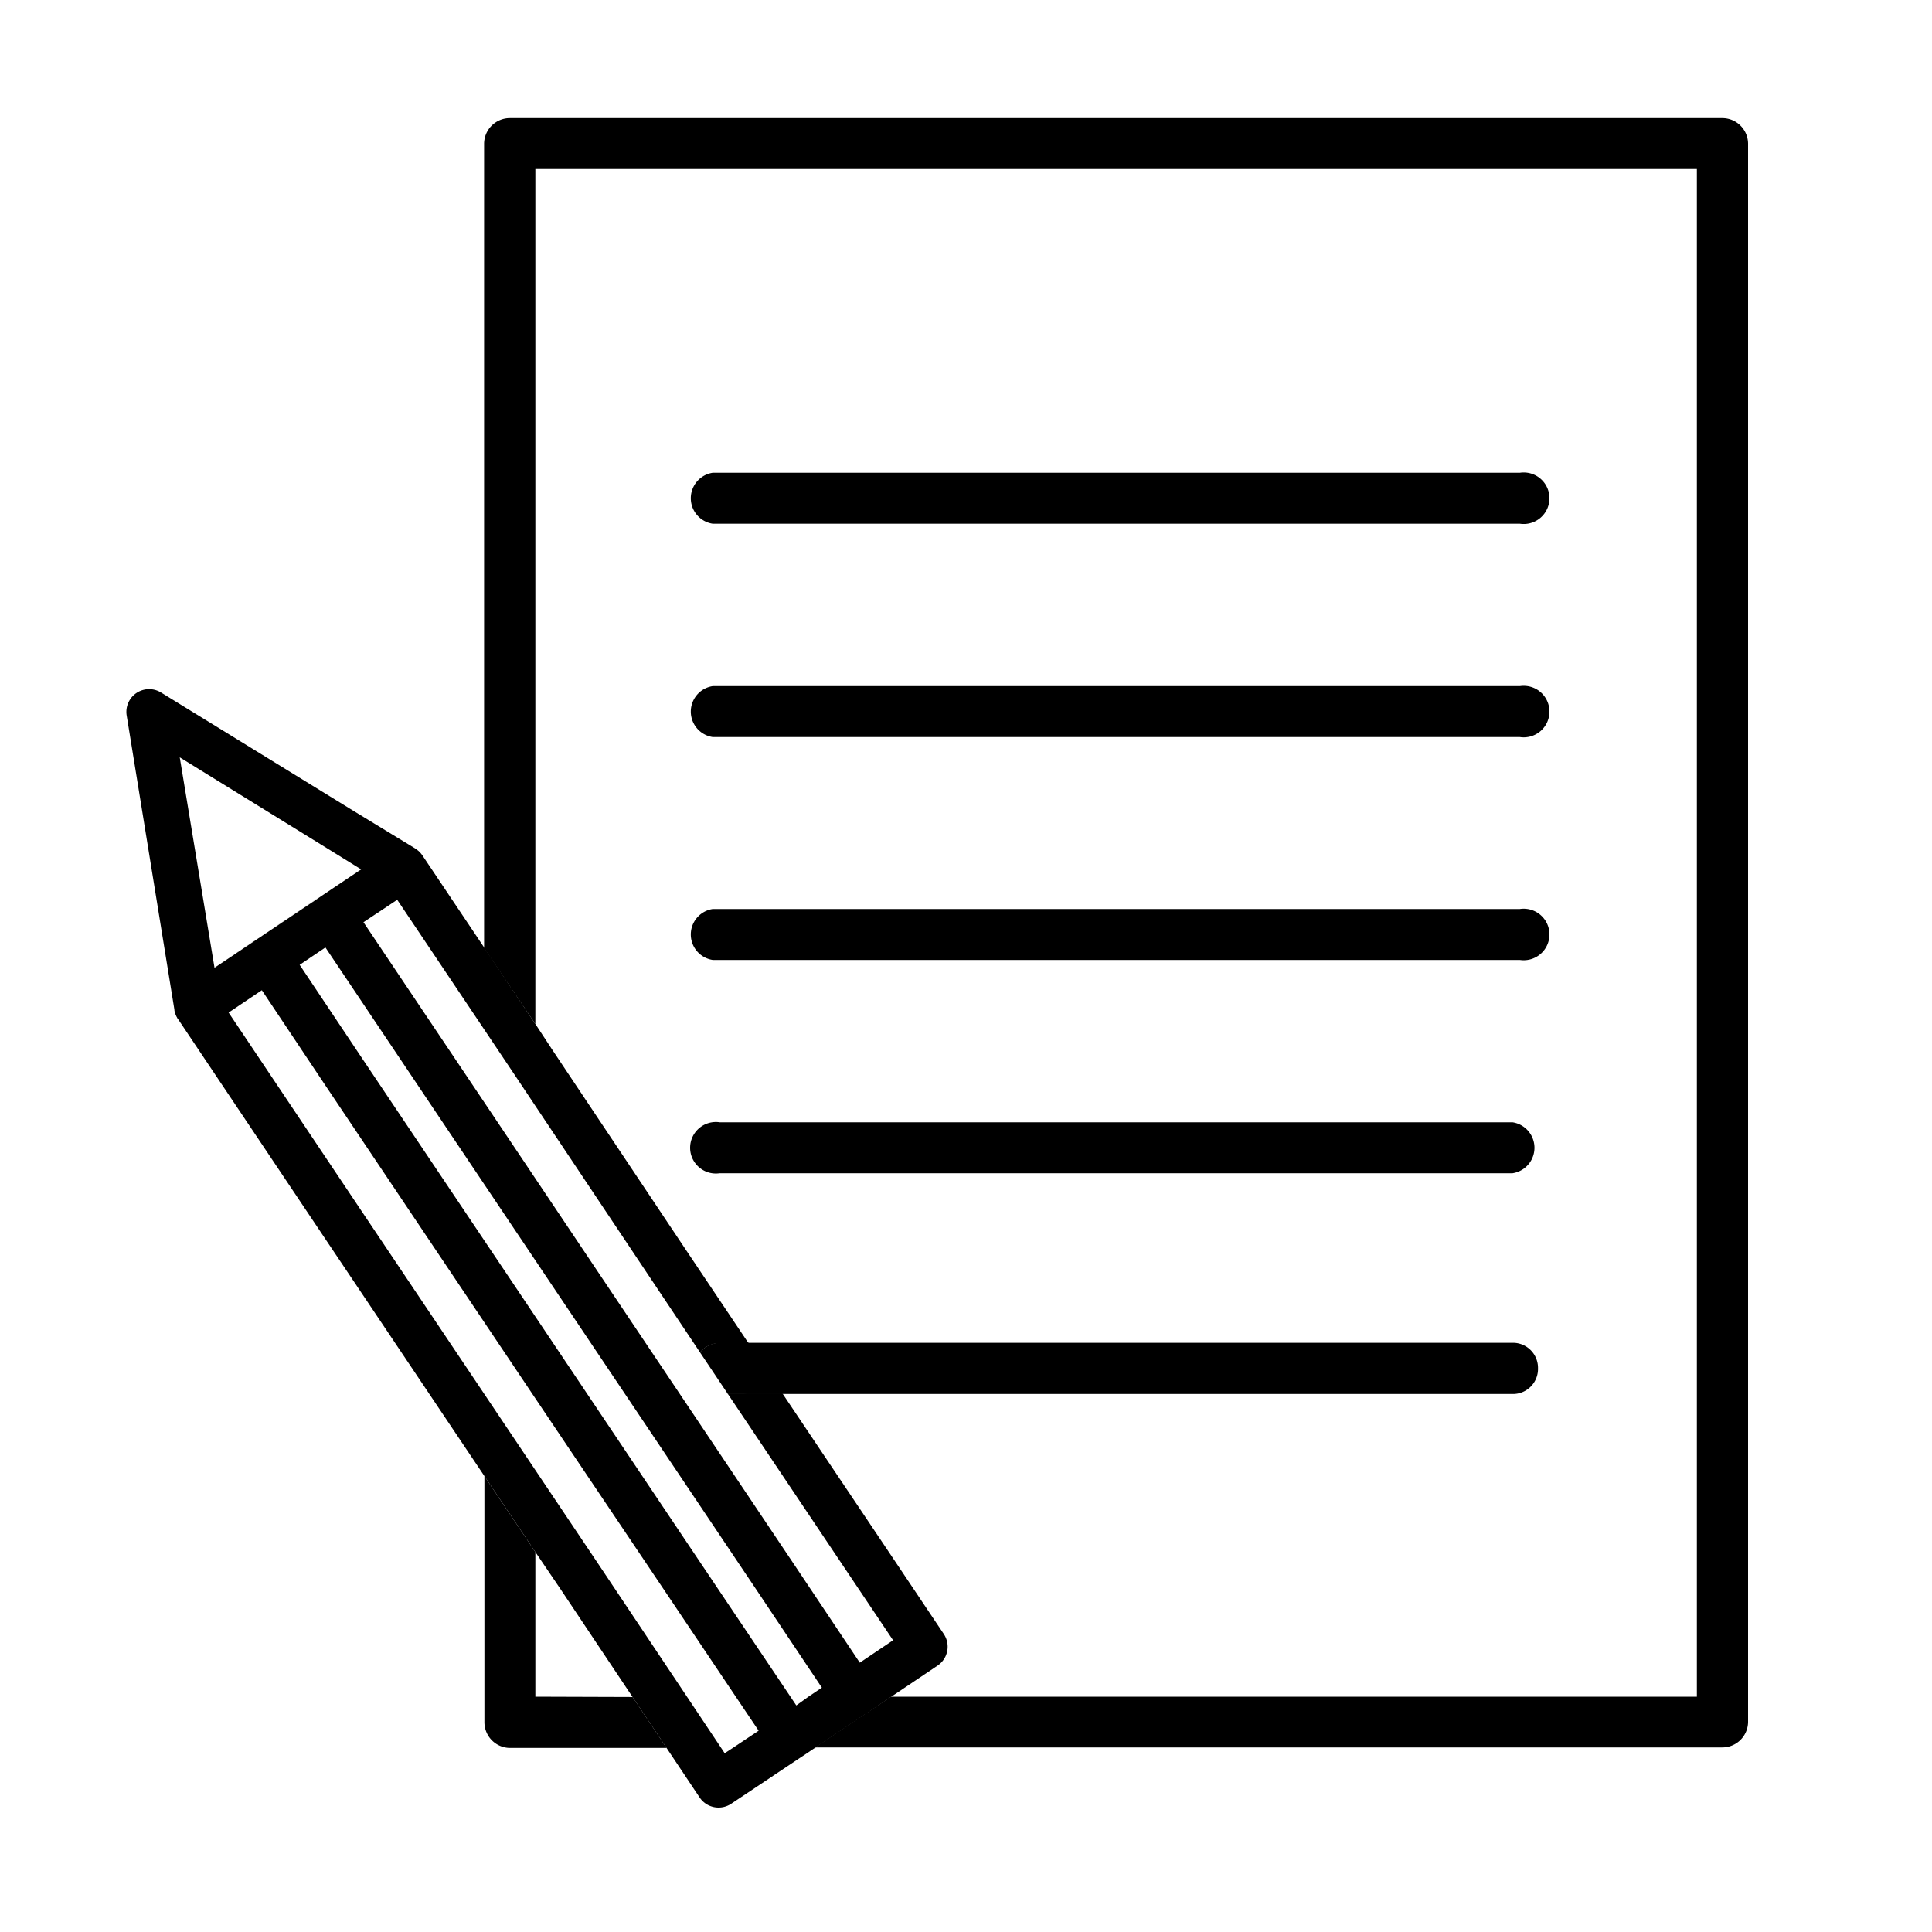
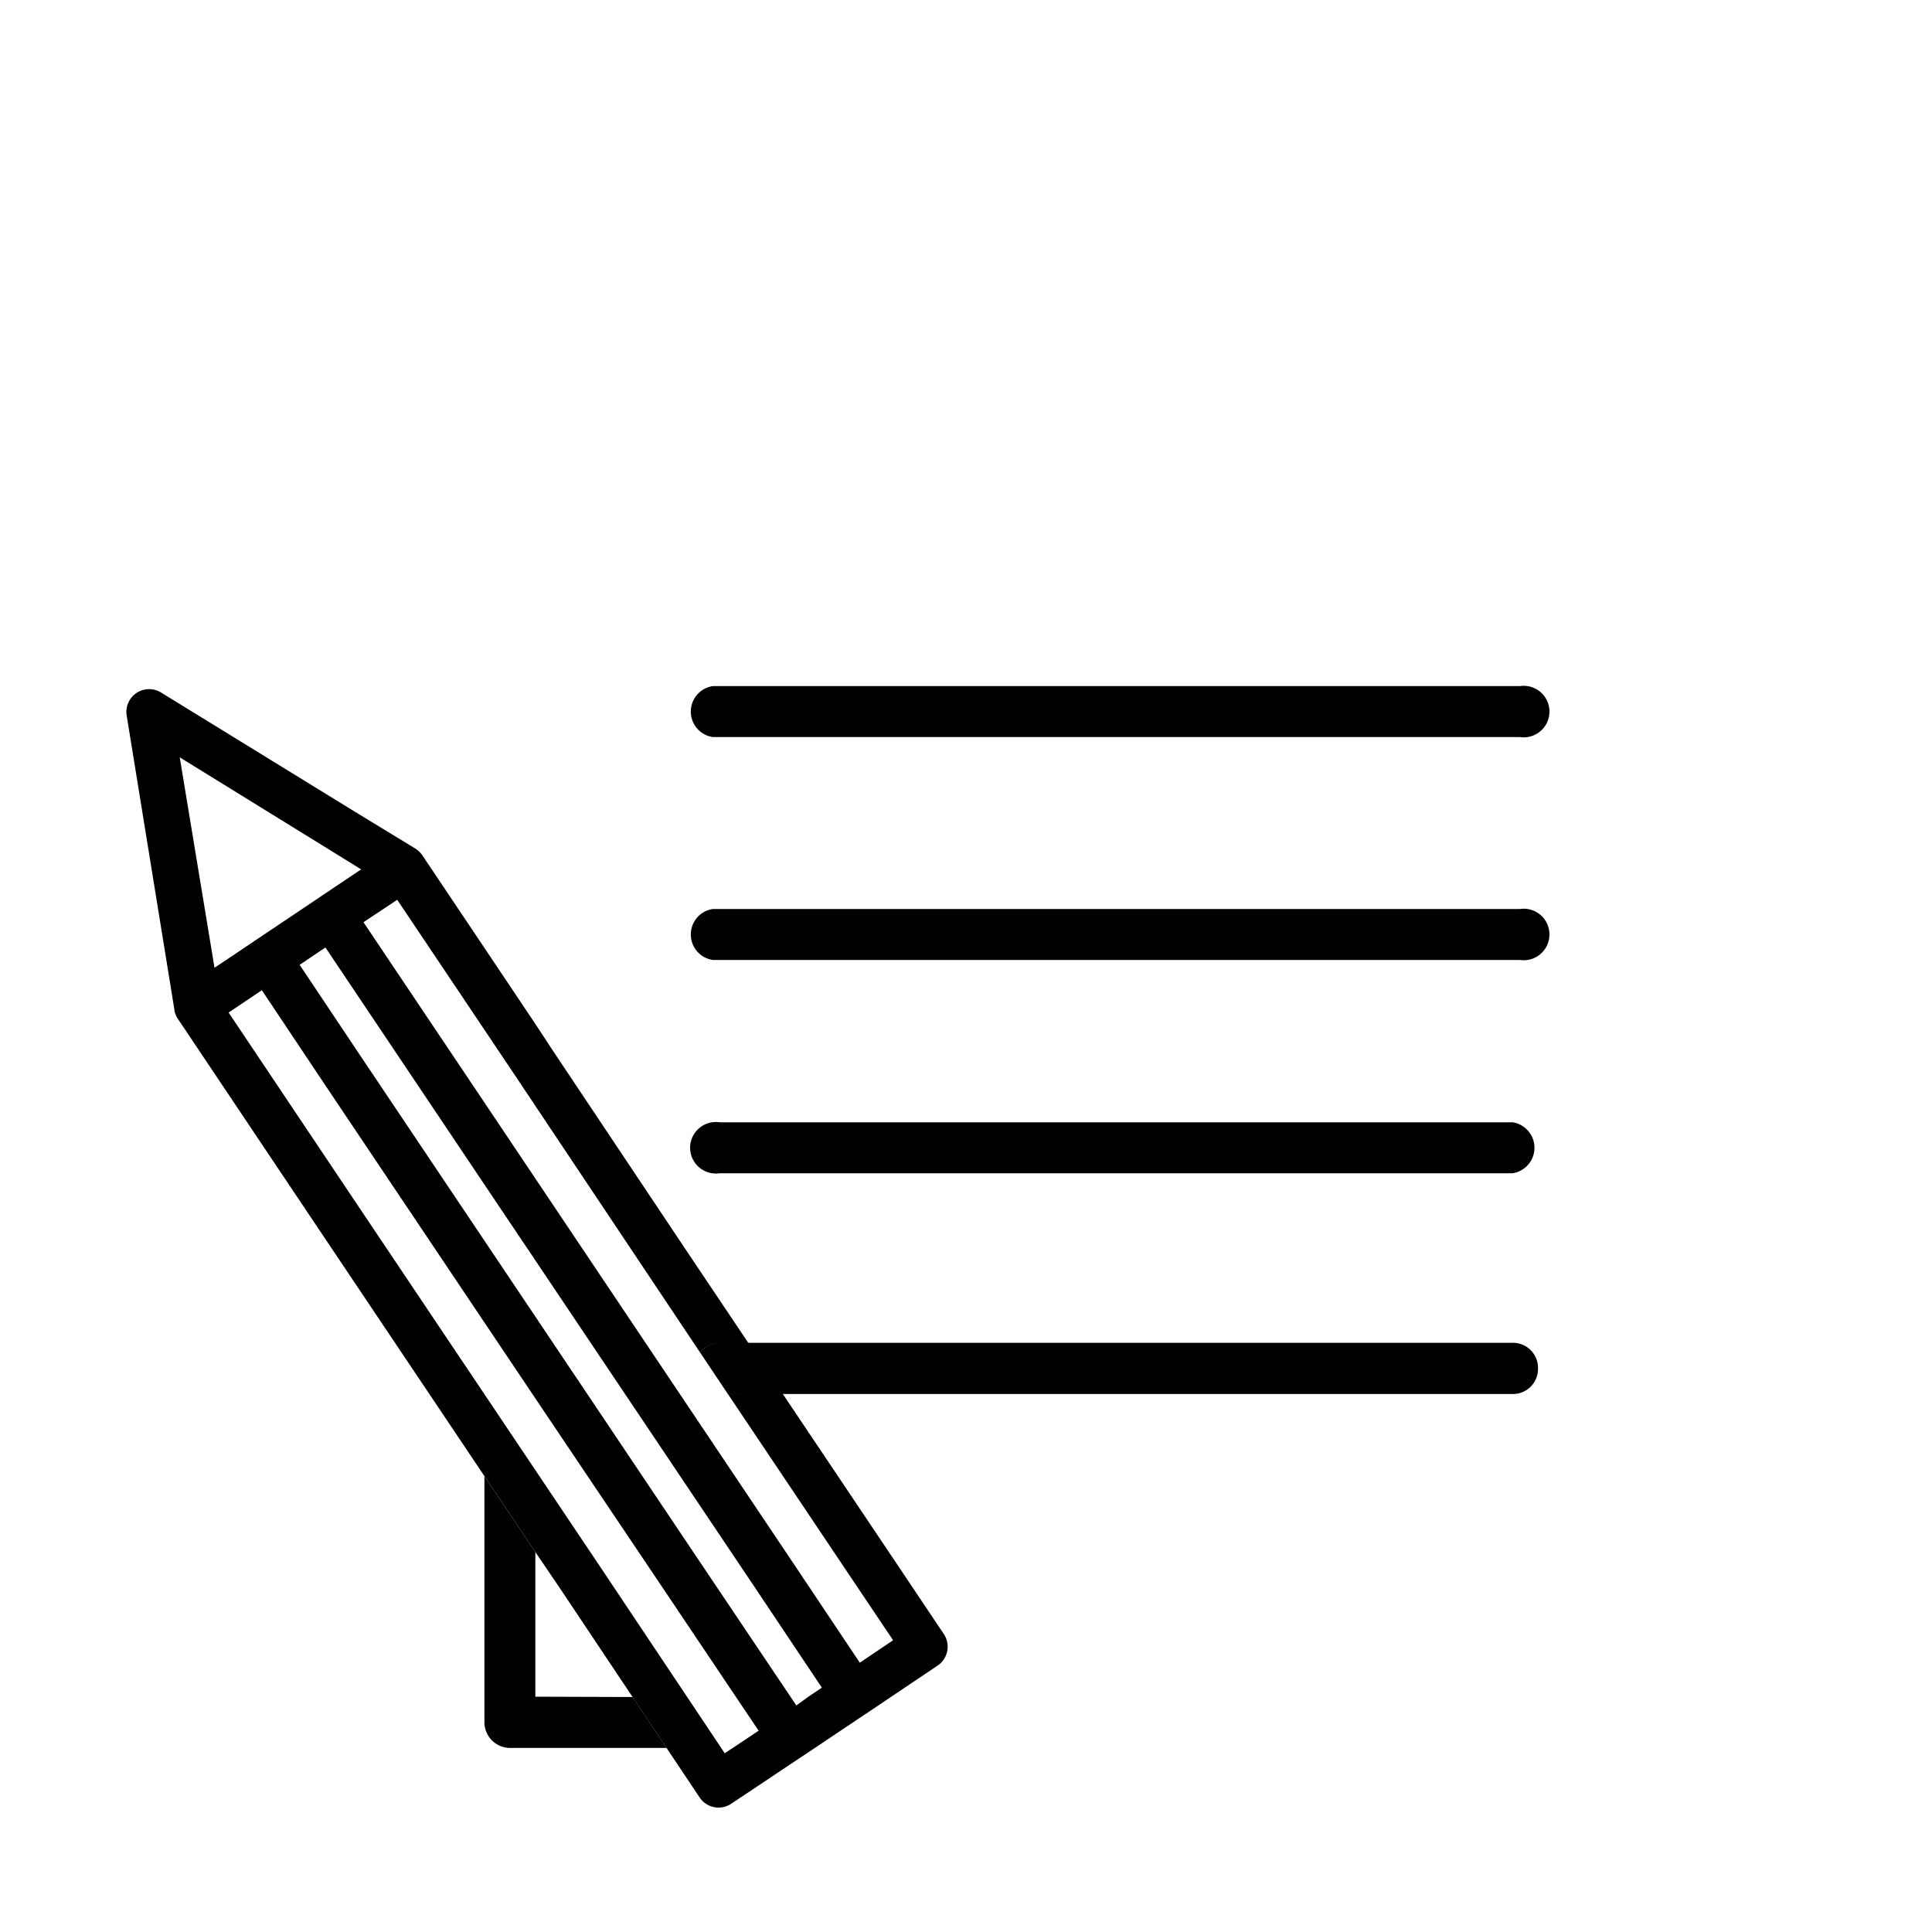
<svg xmlns="http://www.w3.org/2000/svg" id="Content" viewBox="0 0 300 300">
  <path d="M39.93,145.76l9.35-6.26.08-.05.1-.08Z" />
-   <path d="M35.54,148.7l4-2.69.12-.09Z" />
  <path d="M50.58,147.13h0l24.65,36.74Zm-.79-8h0l5.77-3.87Z" />
  <path d="M56.44,143.19h0l5.24-3.49Zm-9.91,6.63,4-2.69h0Z" />
  <path d="M116.22,208.51h-4.46A4,4,0,0,0,108.7,210l4.33,6.47h8.5Z" />
  <path d="M146.54,253.71l-7.33-10.94-17.68-26.35H113l20.31,30.28,5.37,8-5.17,3.48-10.31-15.42L83.13,183l-7.91-11.8-18.78-28v0l5.24-3.48L75.22,159.9l4.8,7.16,3.11,4.66,17.29,25.89L108.7,210a4,4,0,0,1,3.06-1.44h4.46l-9.94-14.82-20.4-30.55L83.13,159l-7.91-11.81-9.64-14.38-.07-.09a1,1,0,0,0-.13-.17,1.29,1.29,0,0,0-.16-.18s0-.07-.09-.09a1.12,1.12,0,0,0-.23-.21,1.25,1.25,0,0,0-.19-.15l-.1-.07a.51.51,0,0,0-.13-.09l-.09-.06-9.16-5.58L25,107.53a3.53,3.53,0,0,0-5.33,3.57l7.41,45.68v.07a2.84,2.84,0,0,0,.09.42h0a2.78,2.78,0,0,0,.16.4,1.2,1.2,0,0,0,.16.32c0,.07.08.14.11.2l.17.24,22.63,33.78,24.78,36.94L83.13,241,87,246.7l11.19,16.76,5.28,7.91,5.16,7.73a3.54,3.54,0,0,0,4.89,1l10.91-7.28.22-.14h0l1.91-1.28,7.76-5.2.22-.14,3.82-2.57,7.22-4.85A3.54,3.54,0,0,0,146.54,253.71ZM27.91,117.6l23.62,14.58L56.08,135l-.5.33-5.77,3.87h0l0,0-.29.2-.1.08-.08.05-9.35,6.26,0,0-.11.07-.11.07-.12.09-4,2.69-2.34,1.56Zm84.62,154.64-.58-.87-5.28-7.91L92.85,242.77l-9.72-14.49-7.91-11.79L56.31,188.3,35.5,157.23l5.16-3.47h0l9.77,14.64,24.78,36.94,7.91,11.79L103,246.7l11.25,16.76,3.55,5.28-3.94,2.63Zm11.12-7.42-.91-1.36-13.9-20.69L83.13,204.44l-7.91-11.79L56.31,164.46l-9.78-14.64,4-2.7h0l24.64,36.74h0l7.91,11.78h0l34.23,51,10.31,15.42-2,1.34Z" />
-   <path d="M267.44,18.34H79.17a4,4,0,0,0-4,3.95V147.23L83.13,159V26.25H263.49V263.46H138.36L134.54,266l-.22.14-7.76,5.2H267.44a4,4,0,0,0,4-3.95V22.29A4,4,0,0,0,267.44,18.34Z" />
  <path d="M83.13,263.46V241l-7.91-11.79v38.26a4,4,0,0,0,4,3.95h24.29l-5.28-7.91Z" />
  <path d="M236,149.06H110.67a4,4,0,0,1,0-7.91H236a4,4,0,1,1,0,7.91Z" />
  <path d="M234.87,182.18H111.76a4,4,0,1,1,0-7.91H234.87a4,4,0,0,1,0,7.91Z" />
  <path d="M238.82,212.46a3.89,3.89,0,0,1-3.81,4H116.34a3.88,3.88,0,0,1-3.82-4,4,4,0,0,1,.87-2.51,3.76,3.76,0,0,1,3-1.44H235A3.89,3.89,0,0,1,238.82,212.46Z" />
-   <path d="M236,81.32H110.67a4,4,0,0,1,0-7.91H236a4,4,0,1,1,0,7.91Z" />
  <path d="M236,114.45H110.67a4,4,0,0,1,0-7.91H236a4,4,0,1,1,0,7.91Z" />
</svg>